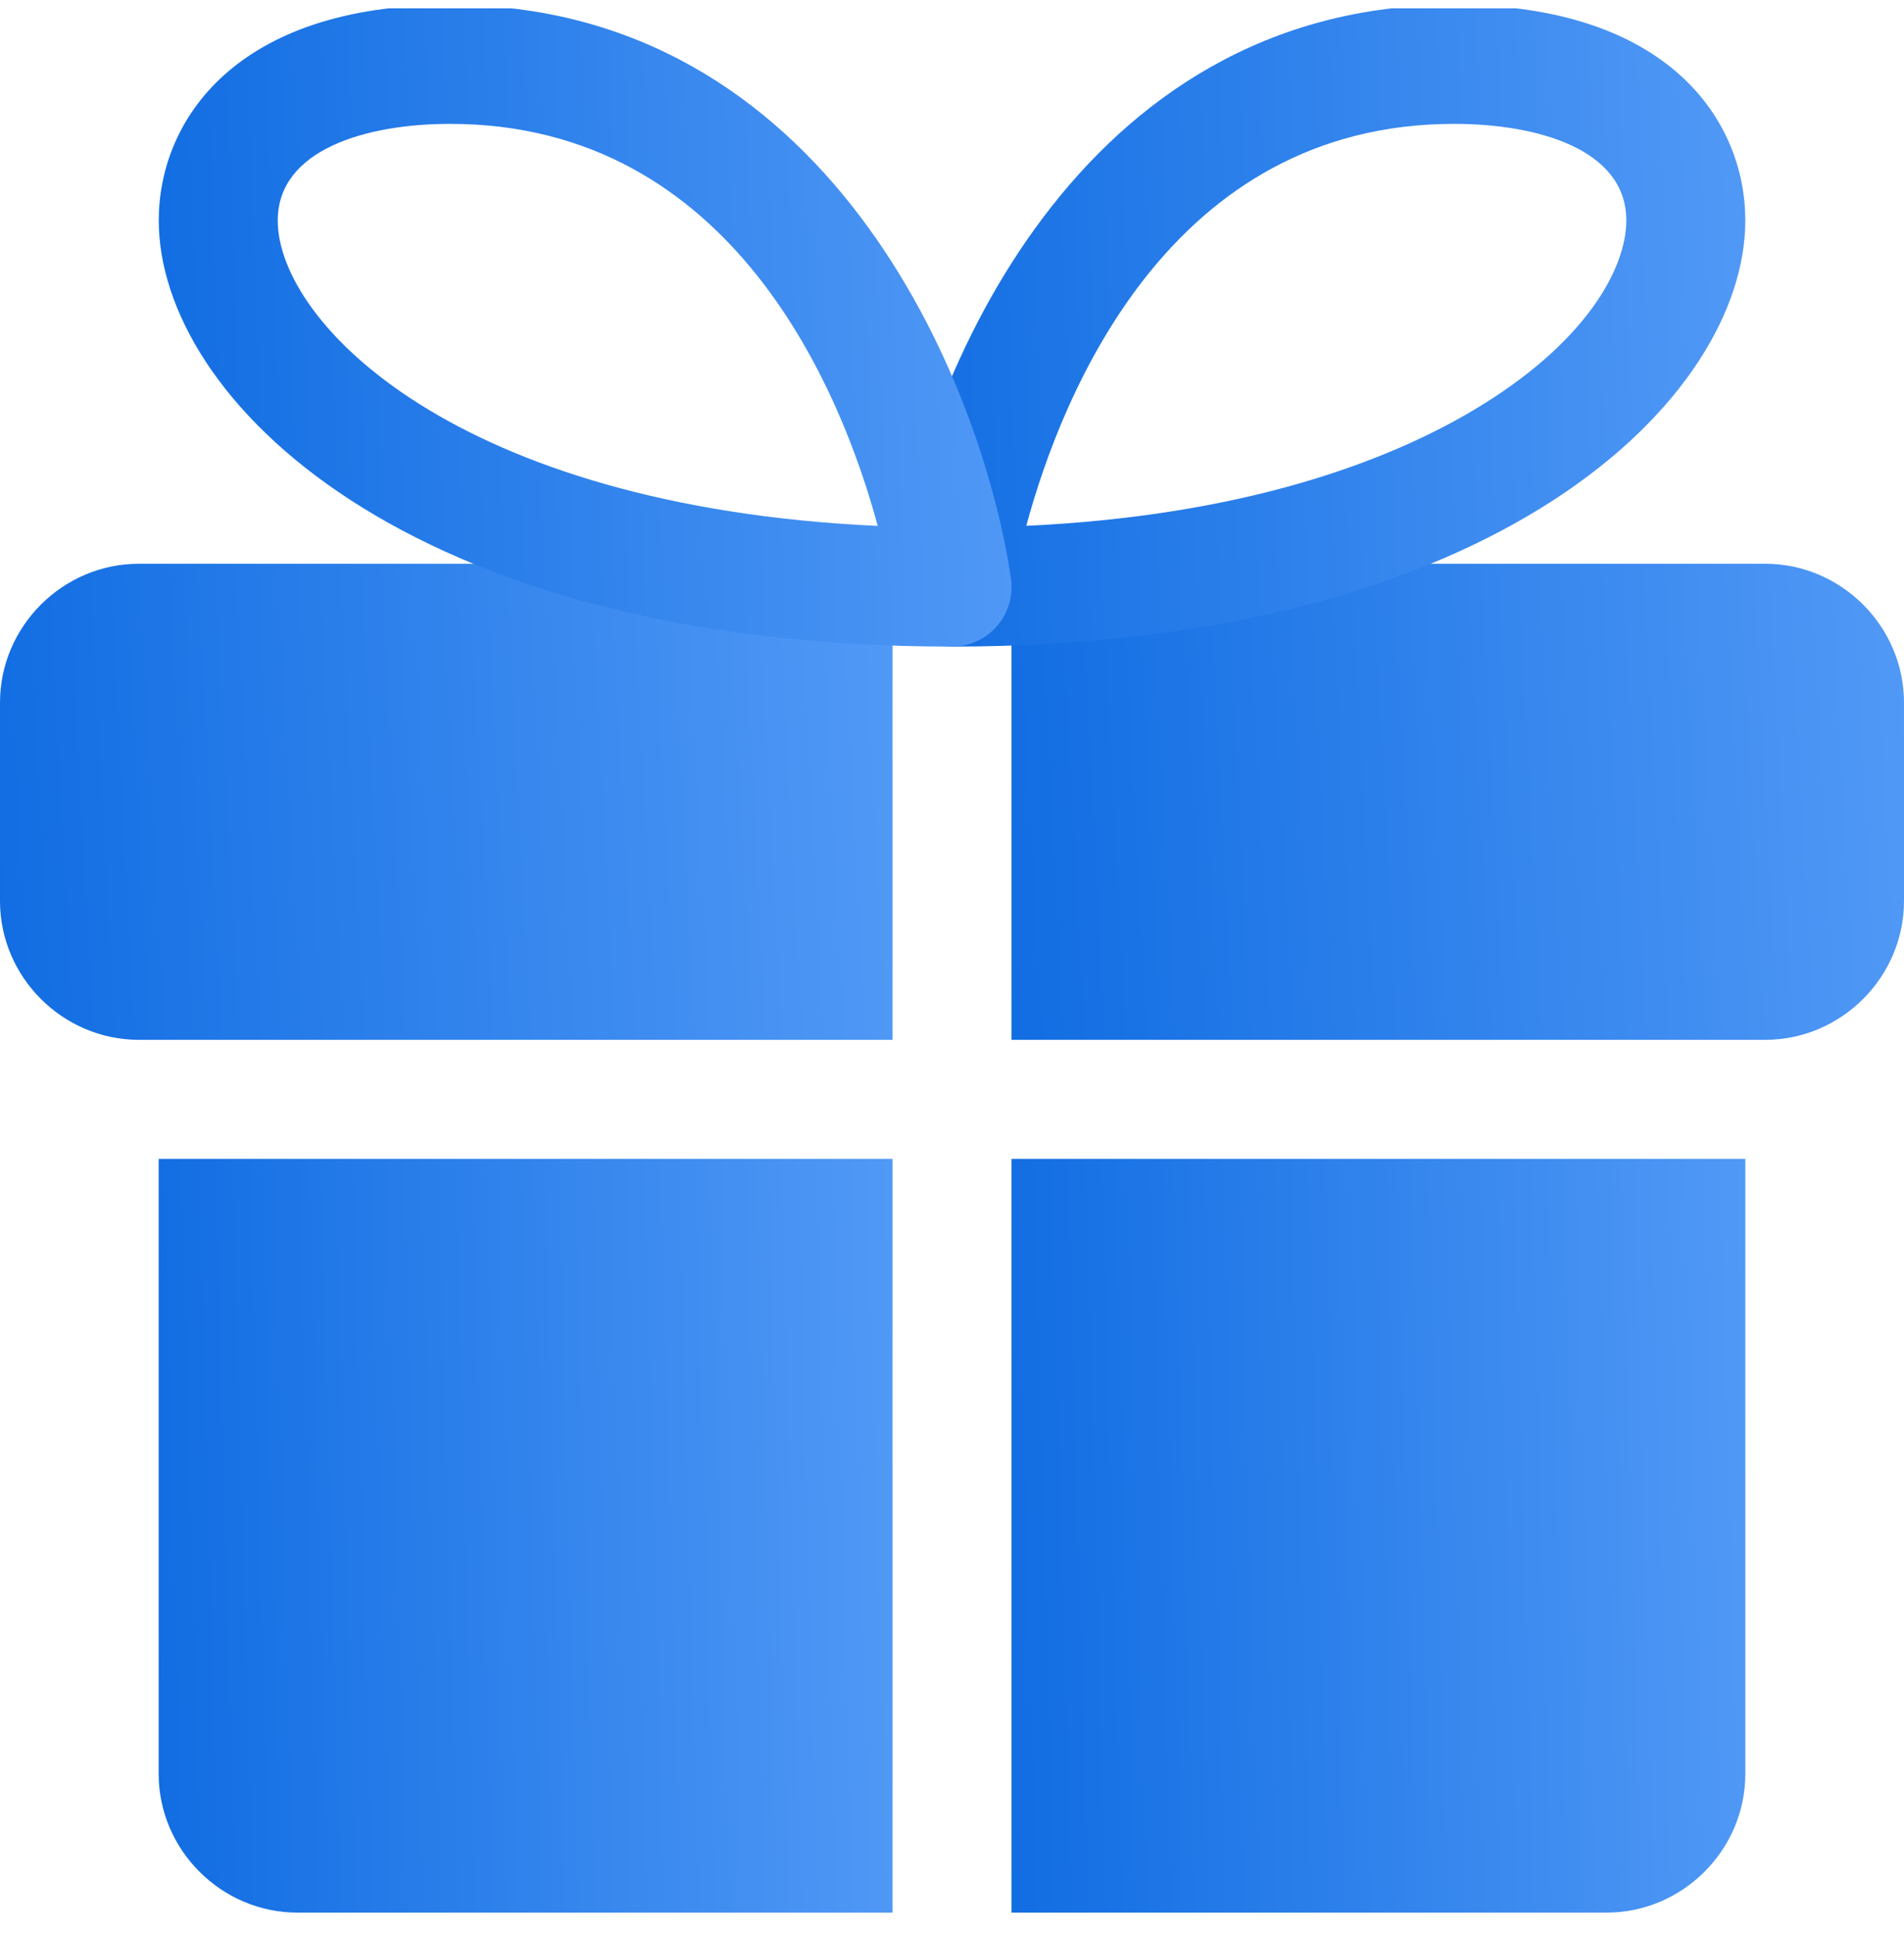
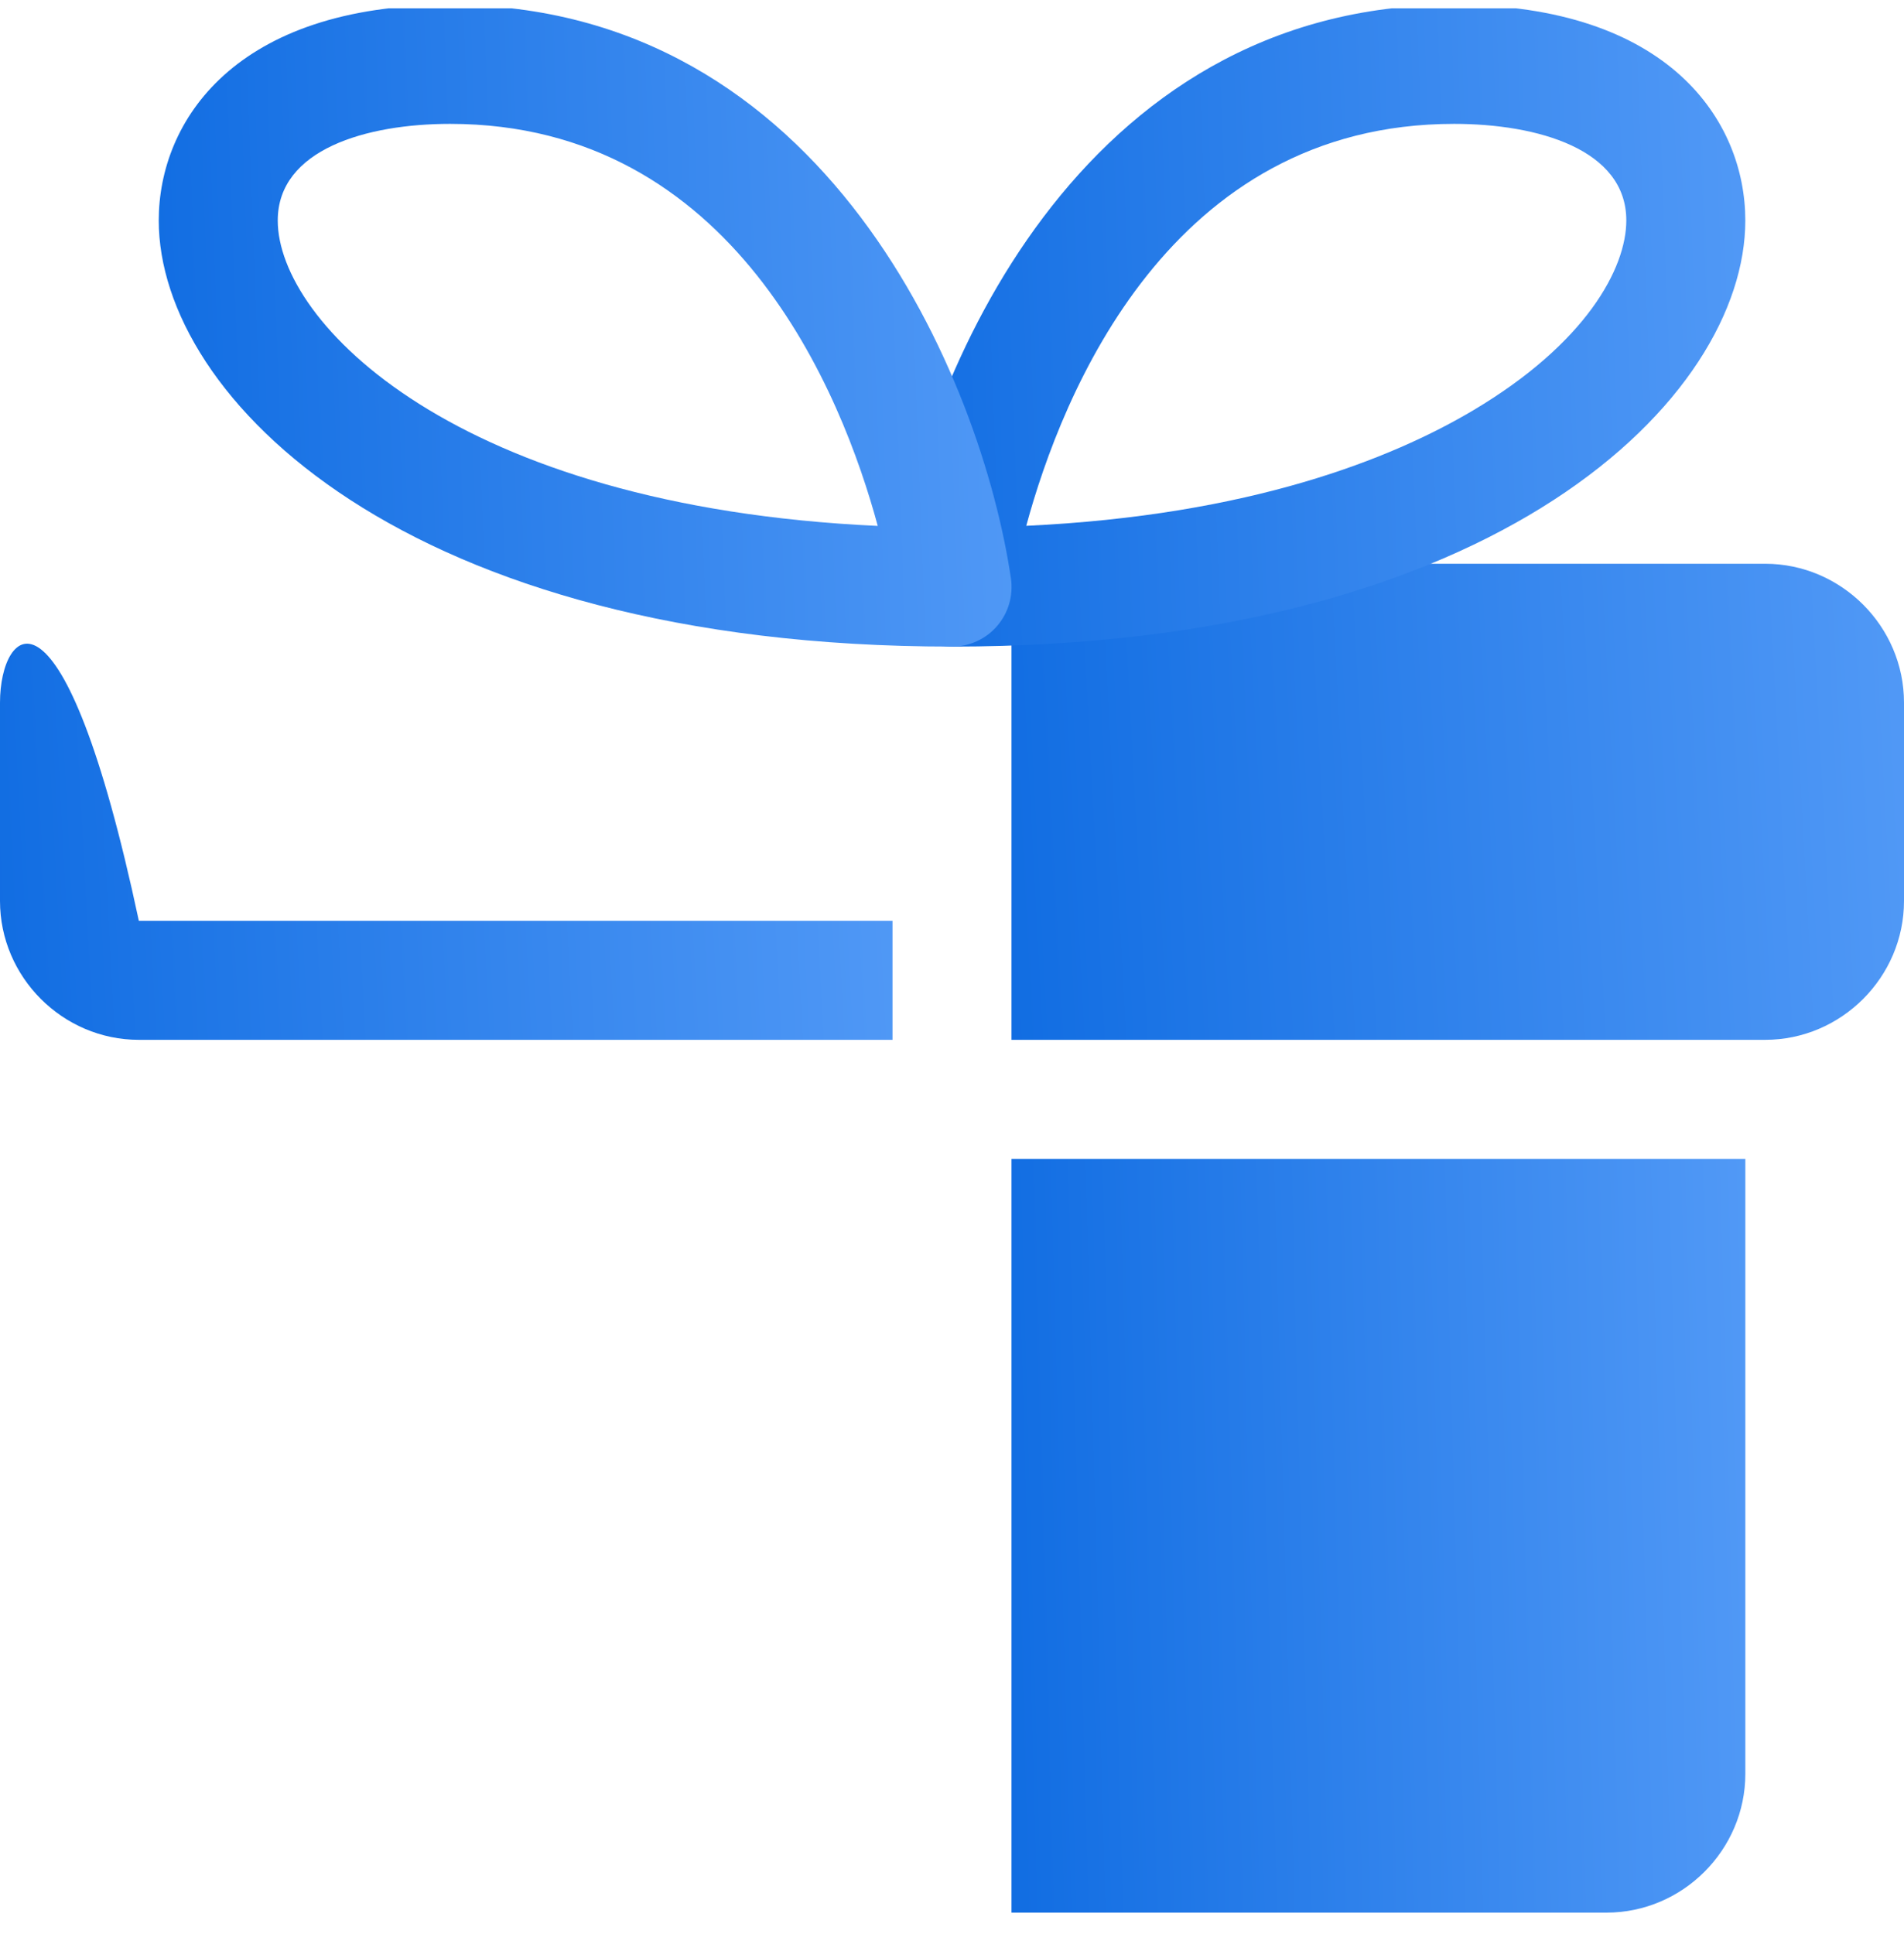
<svg xmlns="http://www.w3.org/2000/svg" width="64" height="65" viewBox="0 0 64 65" fill="none">
  <g clip-path="url(#clip0)">
-     <path d="M5.333 38.947H30V64.28H10C7.44 64.28 5.333 62.174 5.333 59.614V38.947Z" fill="url(#paint0_linear)" />
    <path d="M58.667 38.947V59.614C58.667 62.174 56.56 64.28 54 64.28H34V38.947H58.667Z" fill="url(#paint1_linear)" />
-     <path d="M0 23.614V30.28C0 32.84 2.107 34.947 4.667 34.947H5.333H30V30.947V18.947H4.667C2.107 18.947 0 21.054 0 23.614Z" fill="url(#paint2_linear)" />
+     <path d="M0 23.614V30.28C0 32.84 2.107 34.947 4.667 34.947H5.333H30V30.947H4.667C2.107 18.947 0 21.054 0 23.614Z" fill="url(#paint2_linear)" />
    <path d="M59.333 18.947H34V30.947V34.947H58.667H59.333C61.893 34.947 64 32.84 64 30.28V23.614C64 21.054 61.893 18.947 59.333 18.947Z" fill="url(#paint3_linear)" />
    <path d="M32 21.731C31.418 21.731 30.864 21.477 30.488 21.038C30.106 20.598 29.938 20.014 30.021 19.438C31.008 12.771 36.216 0.16 48.877 0.16C56.104 0.163 58.666 4.067 58.666 7.411C58.666 13.355 50.392 21.731 32 21.731ZM48.877 4.163C39.325 4.163 35.698 13.243 34.496 17.672C42.032 17.32 46.784 15.414 49.52 13.79C53.314 11.536 54.666 9.016 54.666 7.408C54.666 5.013 51.677 4.163 48.877 4.163V4.163Z" fill="url(#paint4_linear)" />
    <path d="M32.003 21.731C13.611 21.731 5.336 13.355 5.336 7.411C5.336 4.067 7.901 0.163 15.128 0.163C27.787 0.163 32.995 12.774 33.981 19.44C34.064 20.016 33.896 20.6 33.515 21.04C33.139 21.478 32.584 21.731 32.003 21.731ZM15.128 4.163C12.328 4.163 9.336 5.016 9.336 7.411C9.336 10.816 15.291 17.022 29.504 17.675C28.304 13.243 24.677 4.163 15.128 4.163V4.163Z" fill="url(#paint5_linear)" />
  </g>
  <defs>
    <linearGradient id="paint0_linear" x1="5.333" y1="64.28" x2="30.67" y2="63.591" gradientUnits="userSpaceOnUse">
      <stop stop-color="#116DE2" />
      <stop offset="1" stop-color="#5199F6" />
    </linearGradient>
    <linearGradient id="paint1_linear" x1="34" y1="64.28" x2="59.337" y2="63.591" gradientUnits="userSpaceOnUse">
      <stop stop-color="#116DE2" />
      <stop offset="1" stop-color="#5199F6" />
    </linearGradient>
    <linearGradient id="paint2_linear" x1="-3.35276e-07" y1="34.947" x2="30.754" y2="33.336" gradientUnits="userSpaceOnUse">
      <stop stop-color="#116DE2" />
      <stop offset="1" stop-color="#5199F6" />
    </linearGradient>
    <linearGradient id="paint3_linear" x1="34" y1="34.947" x2="64.754" y2="33.336" gradientUnits="userSpaceOnUse">
      <stop stop-color="#116DE2" />
      <stop offset="1" stop-color="#5199F6" />
    </linearGradient>
    <linearGradient id="paint4_linear" x1="30" y1="21.731" x2="59.427" y2="20.639" gradientUnits="userSpaceOnUse">
      <stop stop-color="#116DE2" />
      <stop offset="1" stop-color="#5199F6" />
    </linearGradient>
    <linearGradient id="paint5_linear" x1="5.336" y1="21.731" x2="34.762" y2="20.639" gradientUnits="userSpaceOnUse">
      <stop stop-color="#116DE2" />
      <stop offset="1" stop-color="#5199F6" />
    </linearGradient>
    <clipPath id="clip0">
      <rect width="64" height="64" fill="white" transform="translate(0 0.28)" />
    </clipPath>
  </defs>
</svg>